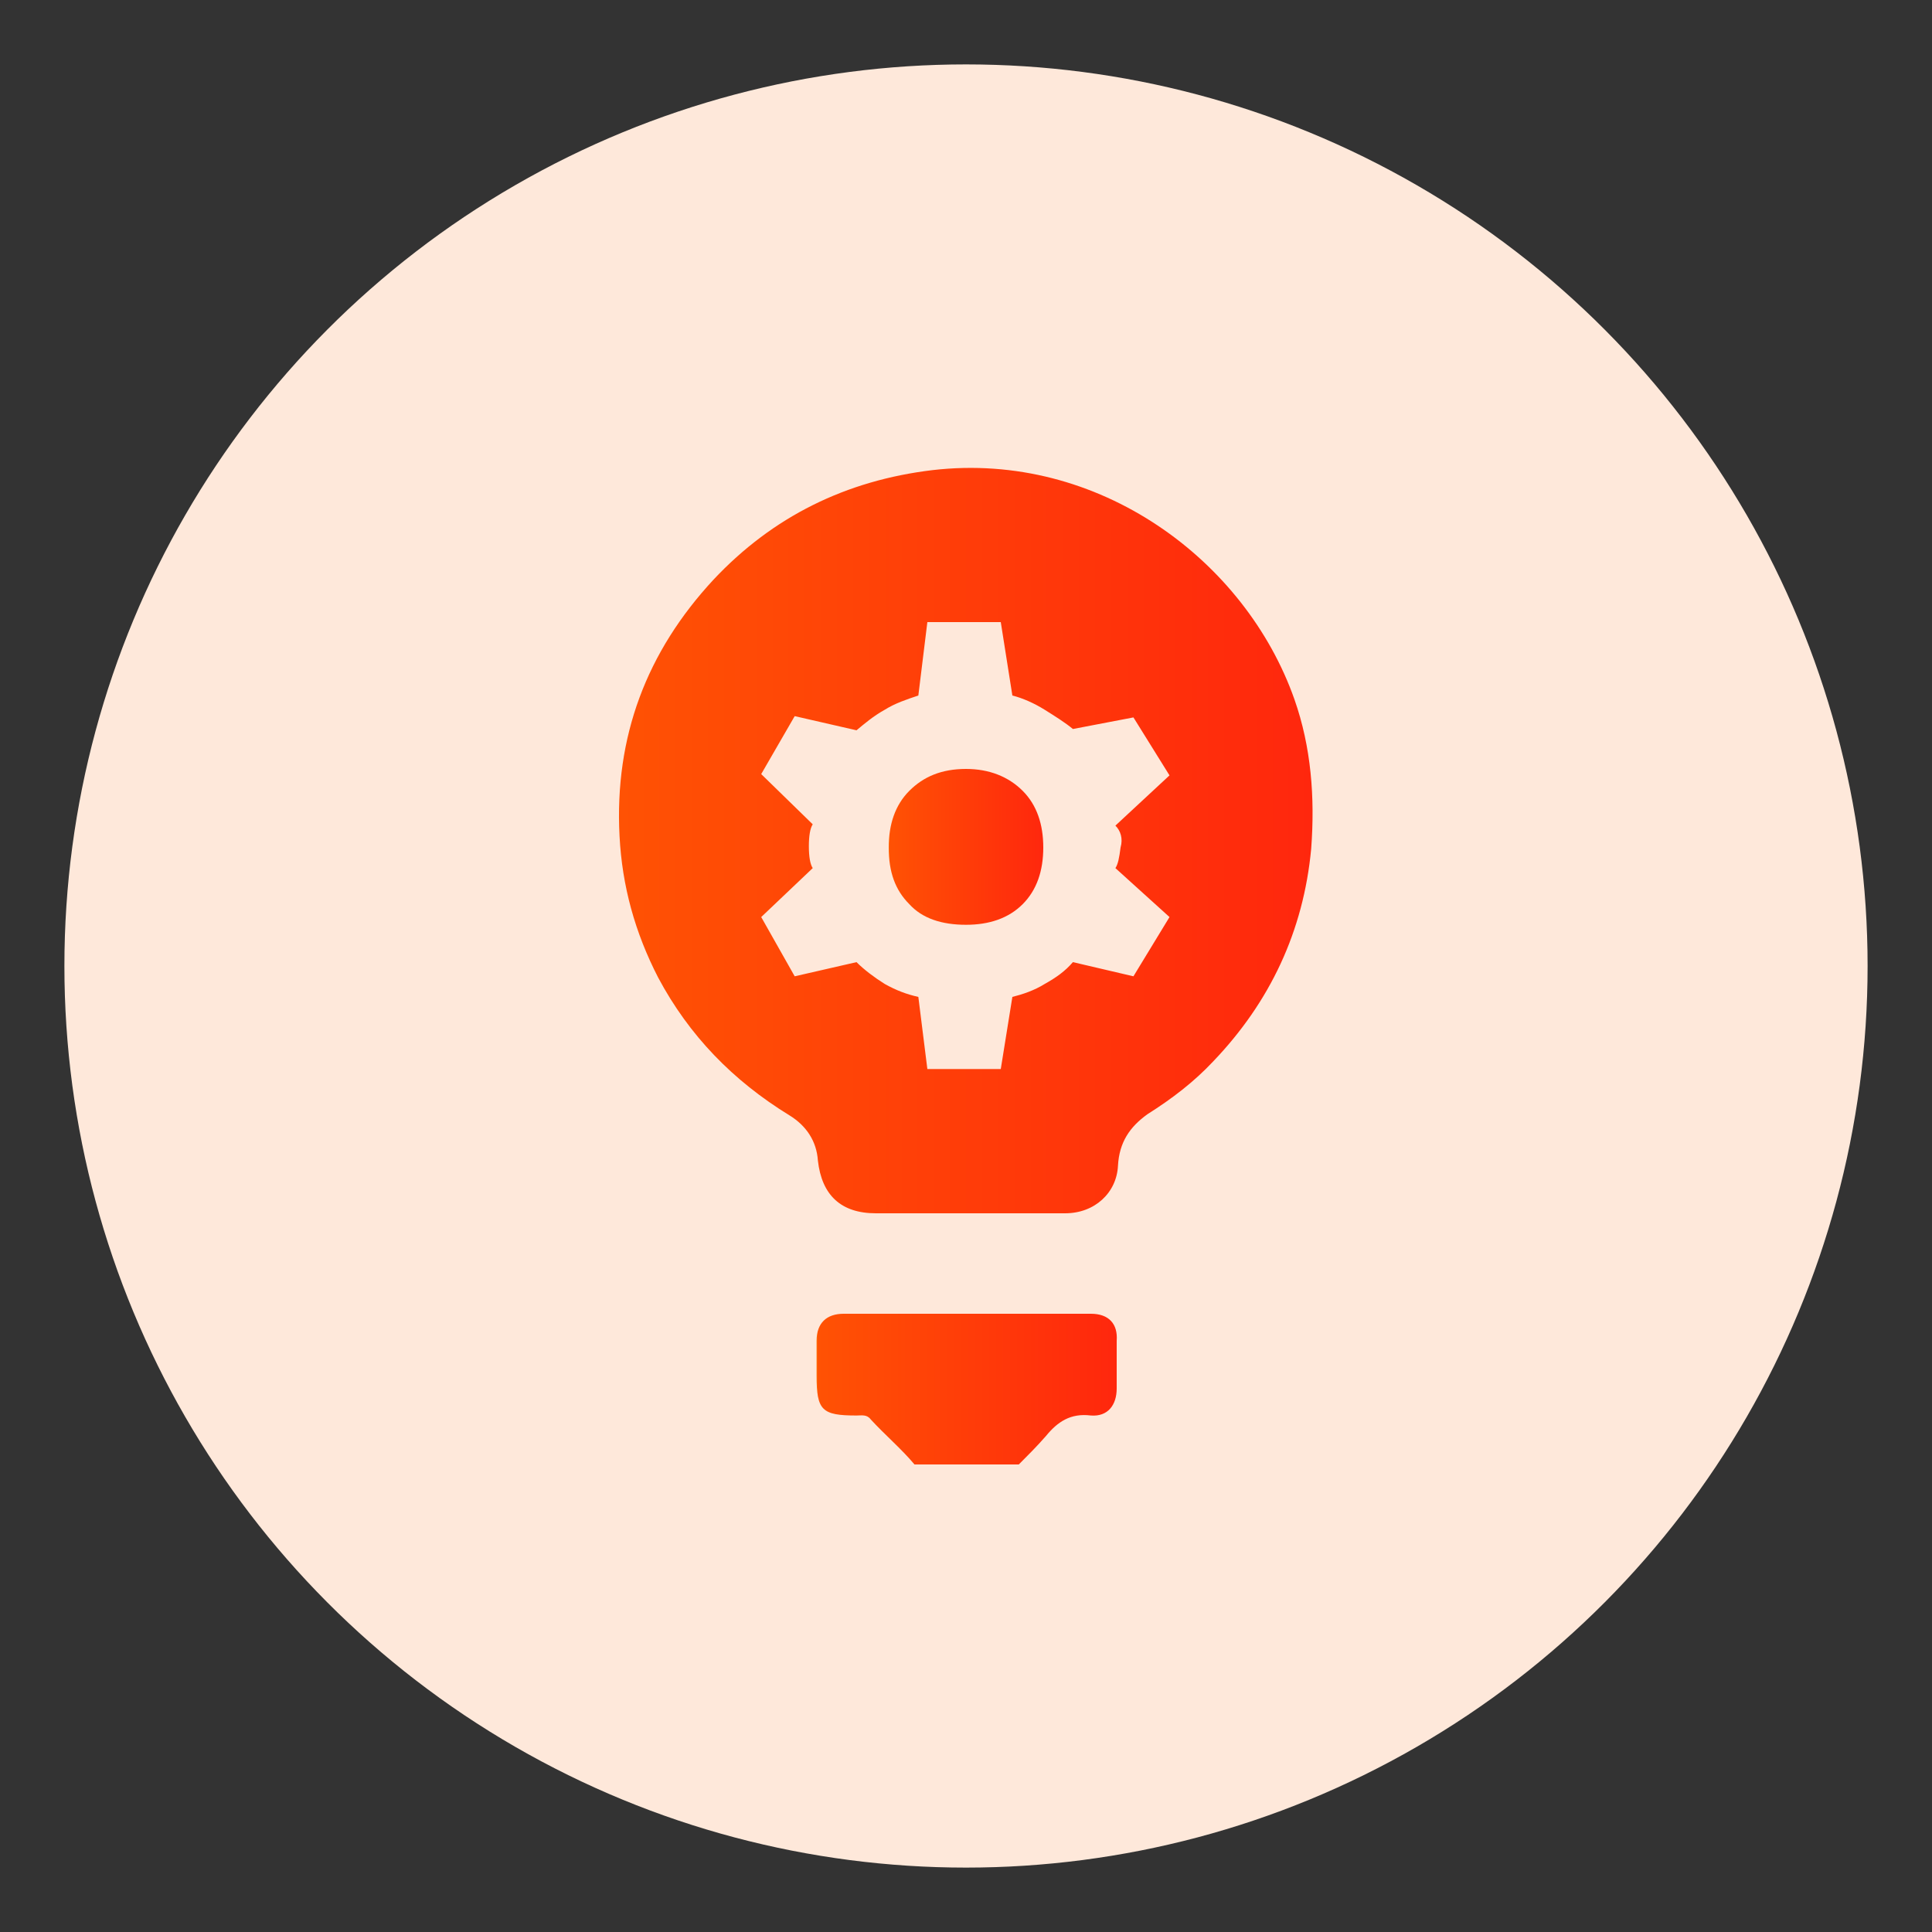
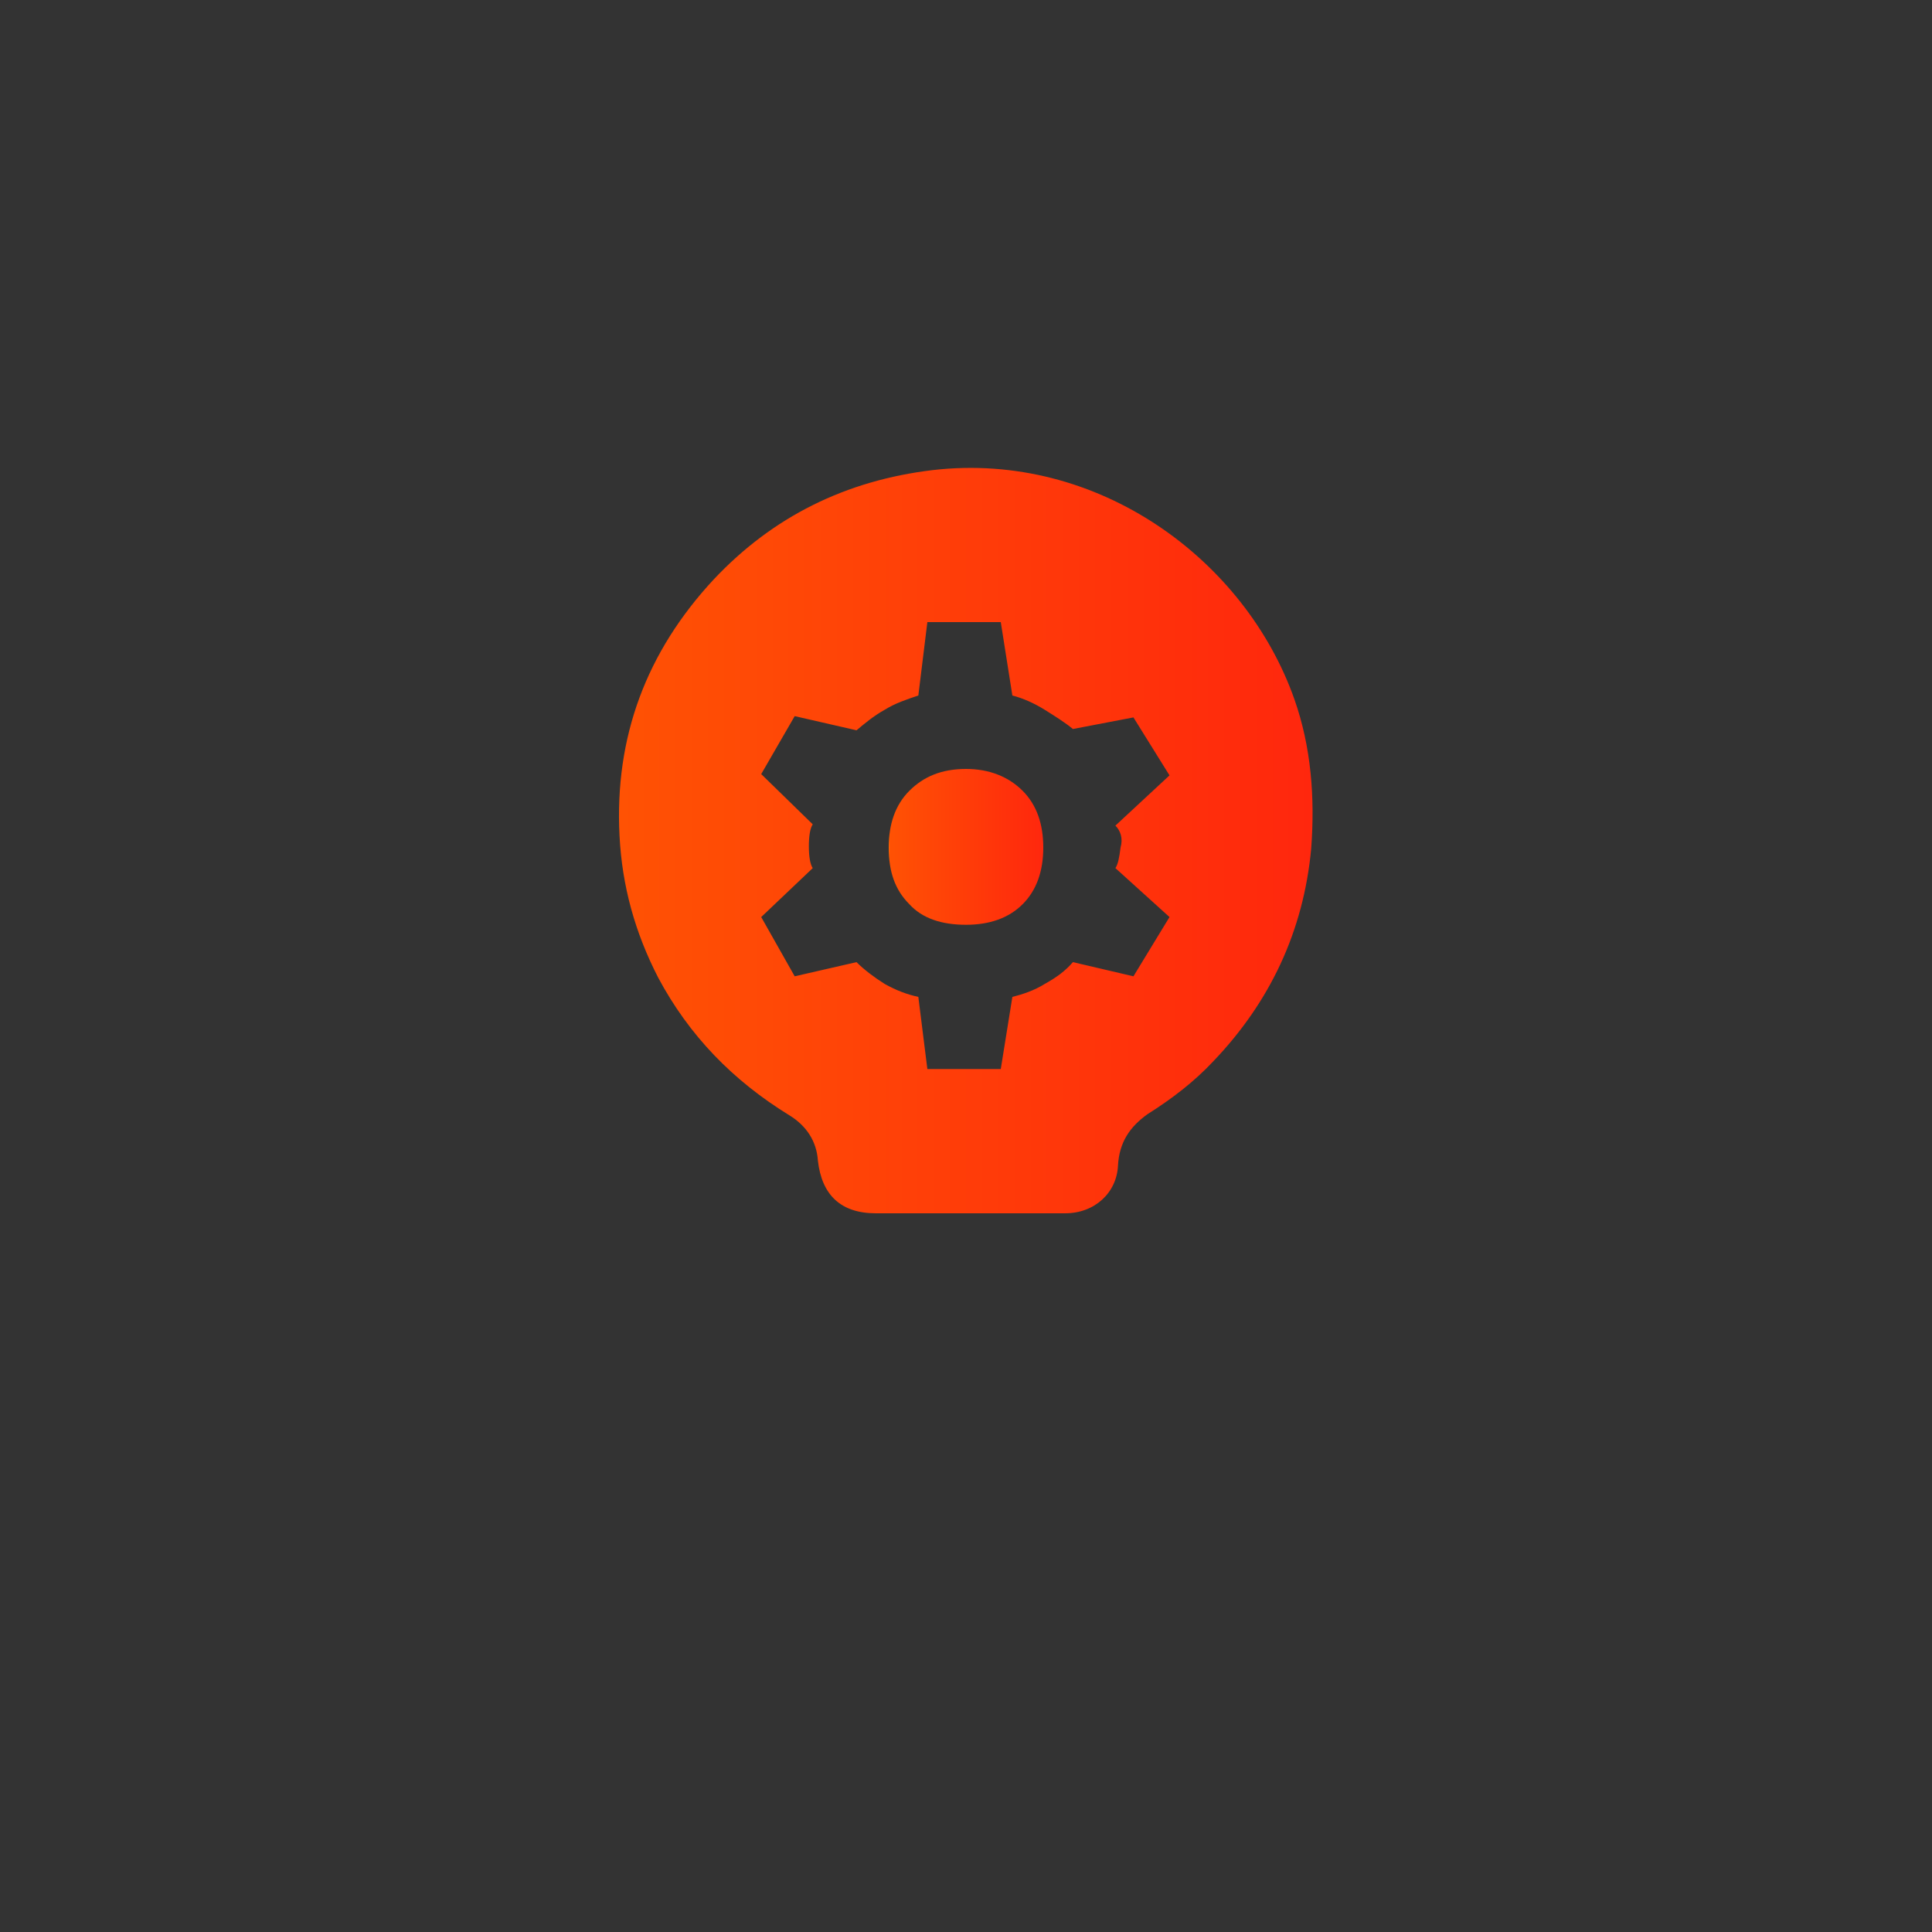
<svg xmlns="http://www.w3.org/2000/svg" version="1.1" id="Layer_1" x="0px" y="0px" viewBox="0 0 150 150" style="enable-background:new 0 0 150 150;" xml:space="preserve">
  <rect x="0" y="0" width="150" height="150" fill="#333333" stroke="none" />
  <style type="text/css">
	.st0{fill:#FEE8DA;}
	.st1{fill:none;}
	.st2{clip-path:url(#SVGID_00000019650029692436934250000003276364569163053954_);}
	.st3{fill:url(#Path_4157_00000035502304235734418460000013530885052008086943_);}
	.st4{fill:url(#Path_4158_00000124128259116013615040000015854810569824624039_);}
	.st5{fill:url(#Path_4159_00000122704711034842920450000004088363978372834950_);}
	.st6{fill:url(#Path_4158_00000042704326962273370460000004297732458586708885_);}
	.st7{fill:url(#Path_4159_00000065791544241366128110000003221272923881483421_);}
	.st8{fill:url(#SVGID_00000047018812687045651740000015285078722541947782_);}
	.st9{fill:url(#SVGID_00000155837305032346510350000002847527553179813289_);}
	.st10{fill:url(#SVGID_00000165222791396258428480000005044473843563242139_);}
	.st11{fill:url(#SVGID_00000146471788623095720900000007729682736936505516_);}
	.st12{fill:url(#SVGID_00000040575299863733537770000002499718093017951402_);}
	.st13{fill:url(#SVGID_00000181077423269411779370000005506316108594846865_);}
	.st14{fill:url(#SVGID_00000161601359380164475720000010114991861741230264_);}
	.st15{fill:url(#SVGID_00000176002944572861716700000014119142187121612174_);}
	.st16{fill:url(#SVGID_00000065767338157190652520000006446848531892120220_);}
	.st17{fill:url(#SVGID_00000181792779786287091460000002296498153232931716_);}
	.st18{fill:url(#SVGID_00000001665913987975555350000005388215389966440331_);}
	.st19{fill:url(#SVGID_00000034791428252795426960000000192726829398364861_);}
	.st20{fill:url(#SVGID_00000129891293881307393710000002389637898560574081_);}
	.st21{fill:url(#SVGID_00000034804131533271044330000013016568250314686373_);}
	.st22{fill:url(#SVGID_00000078751234068503463840000001005229412451185831_);}
	.st23{fill:url(#SVGID_00000167385599100744938030000017412745391036692153_);}
	.st24{fill:url(#SVGID_00000165225700119715439050000004882439943055187334_);}
	.st25{fill:url(#SVGID_00000115478889408021476480000006686488451130518665_);}
	.st26{fill:url(#SVGID_00000152226721624407429060000013036725479371554702_);}
	.st27{fill:url(#SVGID_00000134969505839877287460000007471962037284211363_);}
	.st28{fill:url(#SVGID_00000016066720968405182690000011338848574532919209_);}
	.st29{fill:url(#SVGID_00000179633913726260778910000000220186019161238971_);}
	.st30{fill:url(#SVGID_00000126306469629370676290000012761862891037562007_);}
	.st31{fill:url(#SVGID_00000111171840462331452480000009869482317751797692_);}
	.st32{fill:url(#SVGID_00000067950722339388754870000003854265203188929960_);}
	.st33{fill:url(#SVGID_00000029763228679230743920000016198846677161803446_);}
	.st34{fill:url(#SVGID_00000112602150854397162560000008131514426835474580_);}
	.st35{fill:url(#SVGID_00000108269555079139327820000011630952082453585815_);}
	.st36{fill:url(#SVGID_00000180340153222230408950000003196371896373447057_);}
	.st37{fill:url(#SVGID_00000031898106032014629740000005471836586010588604_);}
	.st38{fill:url(#SVGID_00000000193557040349588330000000754845312282044809_);}
	.st39{clip-path:url(#SVGID_00000002385259933517346720000005636093100479774081_);}
	.st40{fill:url(#Path_4160_00000098215258982659816200000005003649503009741989_);}
	.st41{fill:url(#Path_4161_00000160901653383092657450000017994755624377020037_);}
	.st42{fill:url(#Path_4162_00000138558318622303576800000003553736255641239176_);}
	.st43{fill:url(#Path_4163_00000129199797365653613830000014696881055393947819_);}
	.st44{fill:url(#Path_4164_00000155852519536701631390000005883373815320830135_);}
	.st45{fill:url(#Path_4165_00000168832546360351158370000010200642049406330777_);}
	.st46{fill:url(#Path_4166_00000066510559854768820310000001074802411641042106_);}
	.st47{fill:url(#Path_4167_00000046319868228613887440000015264522747012806075_);}
	.st48{fill:url(#SVGID_00000083052277309410685470000006332981230647123585_);}
	.st49{fill:url(#SVGID_00000153682342831260233810000014327071053087209109_);}
	.st50{fill:url(#SVGID_00000045602104316507078440000009520685825514954411_);}
	.st51{fill:url(#SVGID_00000039853903319017000010000012241982429989107387_);}
	.st52{fill:url(#SVGID_00000171685122870222287420000015387950943637599406_);}
	.st53{fill:url(#SVGID_00000169557612258239272450000014516123849475326340_);}
	.st54{fill:url(#SVGID_00000028316080108433958310000014877756710776134585_);}
	.st55{fill:url(#SVGID_00000069388634783391043970000011849227728842429109_);}
	.st56{fill:url(#SVGID_00000008116698162687582480000012828515735008530865_);}
	.st57{fill:url(#SVGID_00000139288171712211071880000014995697898661113492_);}
	.st58{fill:url(#SVGID_00000047032058778633677030000012889766735828799369_);}
	.st59{fill:url(#SVGID_00000091728169367220095070000016864984724811859877_);}
	.st60{fill:url(#SVGID_00000105419202427395666750000012161739403136362921_);}
	.st61{fill:url(#SVGID_00000085241501755664215240000017829129764692313247_);}
	.st62{fill:url(#SVGID_00000135686328526377352550000008094141105085482369_);}
	.st63{fill:url(#SVGID_00000111149247101352699630000013952779214244214450_);}
	.st64{fill:url(#SVGID_00000023251324304879248670000016891652832886680975_);}
	.st65{fill:url(#SVGID_00000056415108643569430540000010729055555128135090_);}
	.st66{fill:url(#SVGID_00000150817718326275659620000015778721655224294821_);}
	.st67{fill:url(#SVGID_00000026149963080950168680000017691749970556150950_);}
	.st68{fill:url(#SVGID_00000060019630854050250820000016832910118782906010_);}
	.st69{fill:url(#SVGID_00000123419512649255777330000006383874354177383102_);}
	.st70{fill:url(#SVGID_00000078725544200498763100000000321474805878464928_);}
	.st71{fill:url(#SVGID_00000113338812495806662120000005634944154540512425_);}
	.st72{fill:url(#SVGID_00000112633690686617700790000000076506385832800945_);}
	.st73{fill:url(#SVGID_00000000221967892033422230000014482307707235299212_);}
	.st74{fill:url(#SVGID_00000055675868151689216300000014251966994611813250_);}
	.st75{fill:url(#SVGID_00000130606503944616839620000005782640839669695115_);}
	.st76{clip-path:url(#SVGID_00000080199902611631513930000011548866003884734899_);}
	.st77{fill:url(#Path_4168_00000037657951442161832510000005304673678555360902_);}
	.st78{fill:url(#Path_4169_00000147190333862411395150000009355222919868687514_);}
	.st79{fill:url(#Path_4170_00000160185896462080676920000003668320032868097976_);}
	.st80{fill:url(#Path_4171_00000127750605090640160490000005854843005680203427_);}
	.st81{fill:url(#Path_4172_00000094601886679256607110000014114278111445425312_);}
	.st82{fill:url(#Path_4173_00000150097223271354188980000009955973723661612976_);}
	.st83{fill:url(#SVGID_00000047045534228951039600000015599317337851618946_);}
	.st84{fill:url(#SVGID_00000013884826867943137920000006213965912597857191_);}
	.st85{fill:url(#SVGID_00000002386070301024299950000012487274119259897738_);}
	.st86{fill:url(#SVGID_00000070832655286452711730000000650871064692327585_);}
	.st87{fill:url(#SVGID_00000163791503387778444070000006143729747497377458_);}
</style>
-   <ellipse id="Ellipse_113_00000071561765380413553440000014079718477735386526_" class="st0" cx="75" cy="75" rx="70" ry="70" />
  <g>
    <linearGradient id="SVGID_00000172427978633294547640000016907289652293054848_" gradientUnits="userSpaceOnUse" x1="69.05" y1="65.763" x2="81.05" y2="65.763">
      <stop offset="0" style="stop-color:#FF6600" />
      <stop offset="0" style="stop-color:#FF5204" />
      <stop offset="1" style="stop-color:#FF270D" />
    </linearGradient>
    <path style="fill:url(#SVGID_00000172427978633294547640000016907289652293054848_);" d="M75,59.7c-1.9,0-3.3,0.6-4.4,1.7   C69.5,62.5,69,64,69,65.8c0,1.9,0.5,3.3,1.6,4.4c1,1.1,2.5,1.6,4.4,1.6c1.8,0,3.3-0.5,4.4-1.6c1.1-1.1,1.6-2.6,1.6-4.4   s-0.5-3.3-1.6-4.4C78.3,60.3,76.8,59.7,75,59.7z" />
    <linearGradient id="SVGID_00000000910144309437562180000015215527016249387156_" gradientUnits="userSpaceOnUse" x1="63.502" y1="107.828" x2="86.838" y2="107.828">
      <stop offset="0" style="stop-color:#FF6600" />
      <stop offset="0" style="stop-color:#FF5204" />
      <stop offset="1" style="stop-color:#FF270D" />
    </linearGradient>
-     <path style="fill:url(#SVGID_00000000910144309437562180000015215527016249387156_);" d="M84.7,102c-6.4,0-12.8,0-19.2,0   c-1.3,0-2.1,0.7-2.1,2.1c0,0.9,0,1.8,0,2.7c0,2.7,0.4,3.1,3.1,3.1c0.4,0,0.8-0.1,1.1,0.3c1.1,1.2,2.4,2.3,3.4,3.5   c2.7,0,5.4,0,8.1,0c0.7-0.7,1.4-1.4,2.1-2.2c0.9-1.1,1.9-1.8,3.5-1.6c1.3,0.1,2-0.8,2-2.1c0-1.2,0-2.5,0-3.7   C86.8,102.8,86.1,102,84.7,102z" />
    <linearGradient id="SVGID_00000181768083597582439360000015498850515835664275_" gradientUnits="userSpaceOnUse" x1="48.075" y1="65.21" x2="101.925" y2="65.21">
      <stop offset="0" style="stop-color:#FF6600" />
      <stop offset="0" style="stop-color:#FF5204" />
      <stop offset="1" style="stop-color:#FF270D" />
    </linearGradient>
    <path style="fill:url(#SVGID_00000181768083597582439360000015498850515835664275_);" d="M100.5,54.3C96.7,43.5,85.3,35,72.4,36.5   c-6.7,0.8-12.4,3.6-17,8.5c-5.2,5.6-7.7,12.2-7.3,19.9c0.2,3.9,1.2,7.5,3,11c2.4,4.5,5.8,8,10.2,10.7c1.3,0.8,2.1,2,2.2,3.5   c0.3,2.7,1.8,4.1,4.5,4.1c2.4,0,4.8,0,7.2,0c2.5,0,5,0,7.5,0c2.3,0,4-1.6,4.1-3.7c0.1-1.8,0.9-3,2.3-4c1.9-1.2,3.6-2.5,5.1-4.1   c4.4-4.6,7-10.1,7.6-16.5C102.1,61.9,101.8,58,100.5,54.3z M87,65.8c-0.1,0.8-0.2,1.3-0.4,1.6l4.2,3.8L88,75.8l-4.7-1.1   c-0.6,0.7-1.3,1.2-2.2,1.7c-0.8,0.5-1.7,0.8-2.5,1L77.7,83H72l-0.7-5.6c-0.9-0.2-1.7-0.5-2.6-1c-0.8-0.5-1.6-1.1-2.2-1.7l-4.8,1.1   l-2.6-4.6l4-3.8c-0.2-0.3-0.3-0.9-0.3-1.7c0-0.8,0.1-1.4,0.3-1.7l-4-3.9l2.6-4.5l4.8,1.1c0.6-0.5,1.3-1.1,2.2-1.6   c0.8-0.5,1.7-0.8,2.6-1.1l0.7-5.7h5.7l0.9,5.7c0.8,0.2,1.7,0.6,2.5,1.1c0.8,0.5,1.6,1,2.2,1.5l4.7-0.9l2.8,4.5l-4.2,3.9   C87,64.5,87.2,65.1,87,65.8z" />
  </g>
</svg>